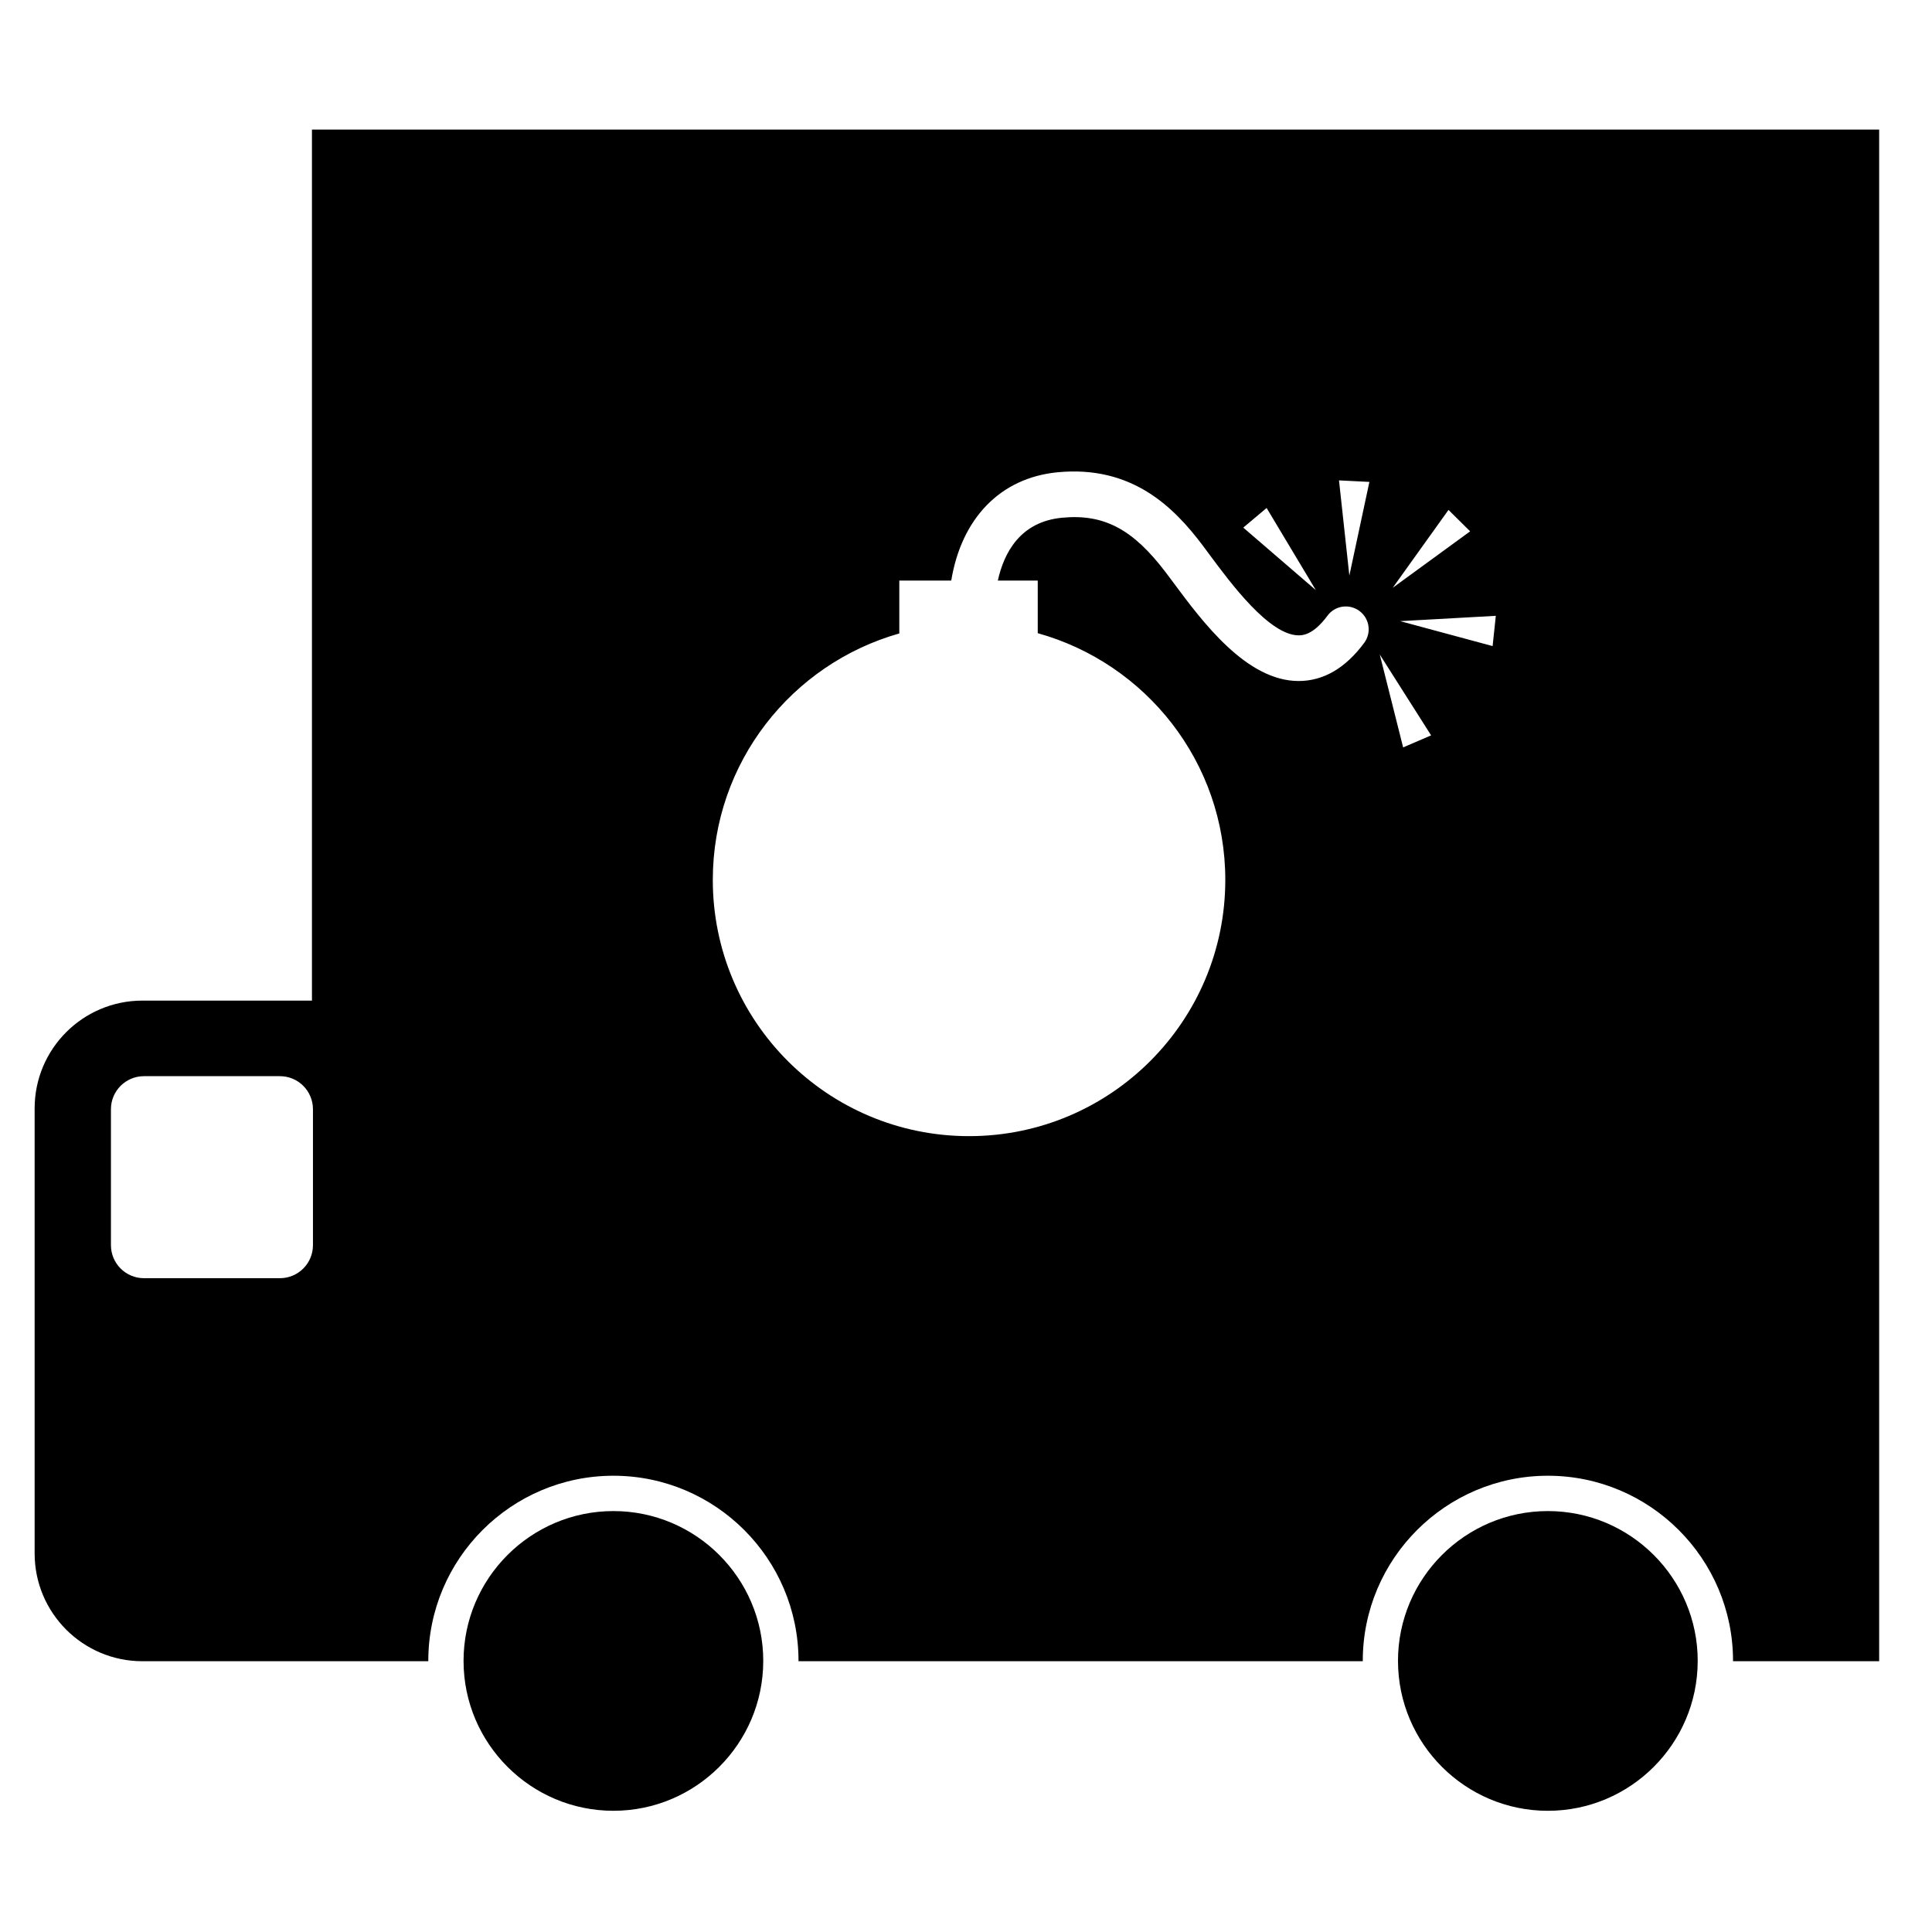
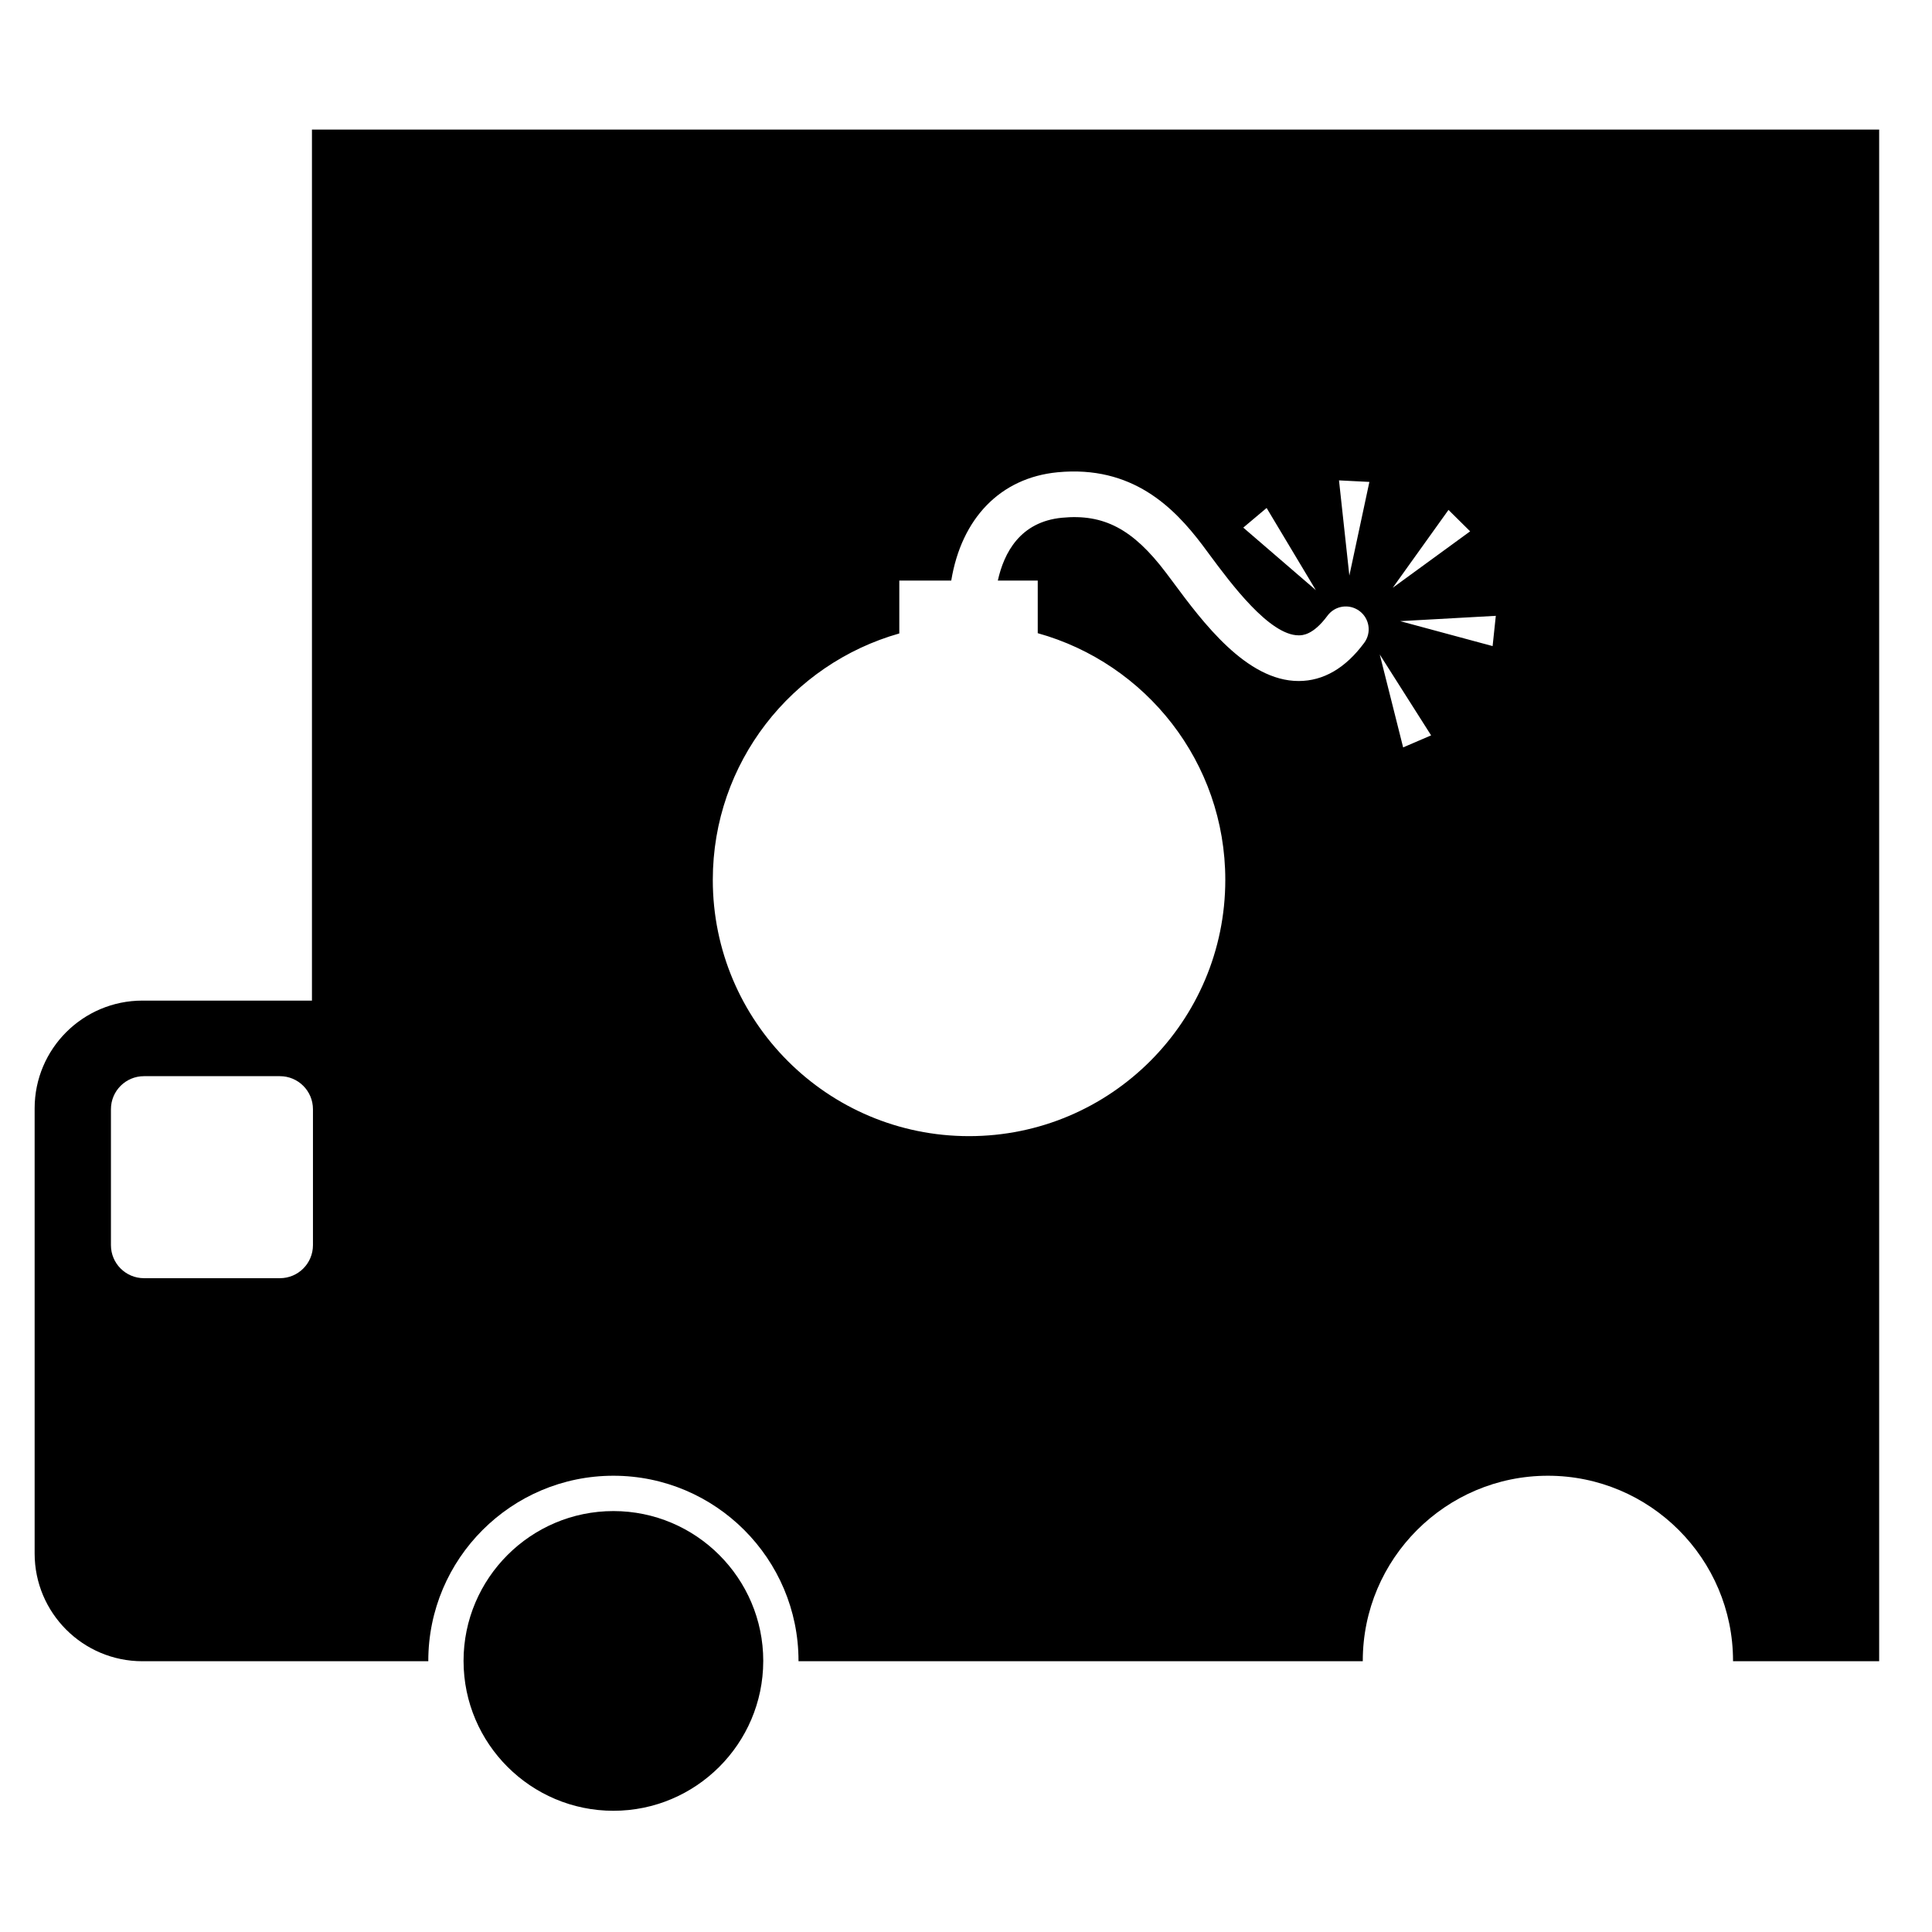
<svg xmlns="http://www.w3.org/2000/svg" fill="#000000" width="800px" height="800px" version="1.1" viewBox="144 144 512 512">
  <g>
    <path d="m306.56 544.45c-21.898 0-39.715 17.816-39.715 39.715 0 0.031 0.004 0.062 0.004 0.094 0.047 21.848 17.844 39.617 39.711 39.617 21.859 0 39.656-17.77 39.707-39.621 0-0.031 0.004-0.062 0.004-0.094-0.004-21.898-17.82-39.711-39.711-39.711z" />
-     <path d="m554.2 544.45c-21.902 0-39.719 17.816-39.719 39.715 0 0.031 0.004 0.062 0.004 0.094 0.051 21.855 17.844 39.621 39.715 39.621 21.867 0 39.656-17.77 39.707-39.621 0-0.031 0.004-0.062 0.004-0.094 0-21.902-17.812-39.715-39.711-39.715z" />
    <path d="m226.67 178.34v230.83h-44.922c-15.773 0-28.57 12.789-28.57 28.562v117.95c0 15.773 12.797 28.562 28.57 28.562l75.758-0.004c0-0.031-0.004-0.062-0.004-0.094 0-27.051 22-49.059 49.059-49.059 27.051 0 49.051 22.004 49.051 49.059v0.094h149.54c0-0.031-0.004-0.062-0.004-0.094 0-27.051 22.012-49.059 49.062-49.059s49.059 22.004 49.059 49.059c0 0.031-0.004 0.062-0.004 0.094h38.73v-405.9zm0.266 295.64c0 4.836-3.918 8.754-8.75 8.754h-36.035c-4.832-0.004-8.75-3.918-8.75-8.75v-36.035c0-4.832 3.918-8.75 8.75-8.75h36.035c4.832 0 8.75 3.918 8.75 8.75zm300.93-194.85 5.738 5.68-20.516 14.957zm-48.199-0.512 13.039 21.766-19.223-16.562zm25.855 35.754c-4.961 6.699-10.801 10.098-17.355 10.105h-0.008c-13.852 0-25.516-15.727-33.238-26.137l-1.969-2.625c-8.715-11.52-16.449-15.586-27.52-14.508-11.102 1.074-15.371 9.301-16.996 16.652h10.578v13.941c28.648 7.981 49.703 34.188 49.703 65.379 0 37.5-30.41 67.91-67.91 67.91-37.508 0-67.91-30.406-67.906-67.91 0-31.09 20.918-57.238 49.426-65.309v-14.016h13.766c2.711-16.461 12.984-27.234 28.184-28.699 19.758-1.883 30.812 9.293 38.348 19.254l2.023 2.723c5.508 7.426 15.75 21.238 23.512 21.238 0.945 0 3.793-0.004 7.633-5.199 1.977-2.684 5.75-3.262 8.465-1.266 2.691 1.988 3.266 5.785 1.266 8.465zm-3.93-17.836-2.742-25.23 8.051 0.406zm14.254 45.531-6.195-24.617 13.609 21.43zm23.711-26.848-24.5-6.609 25.348-1.41z" />
  </g>
</svg>